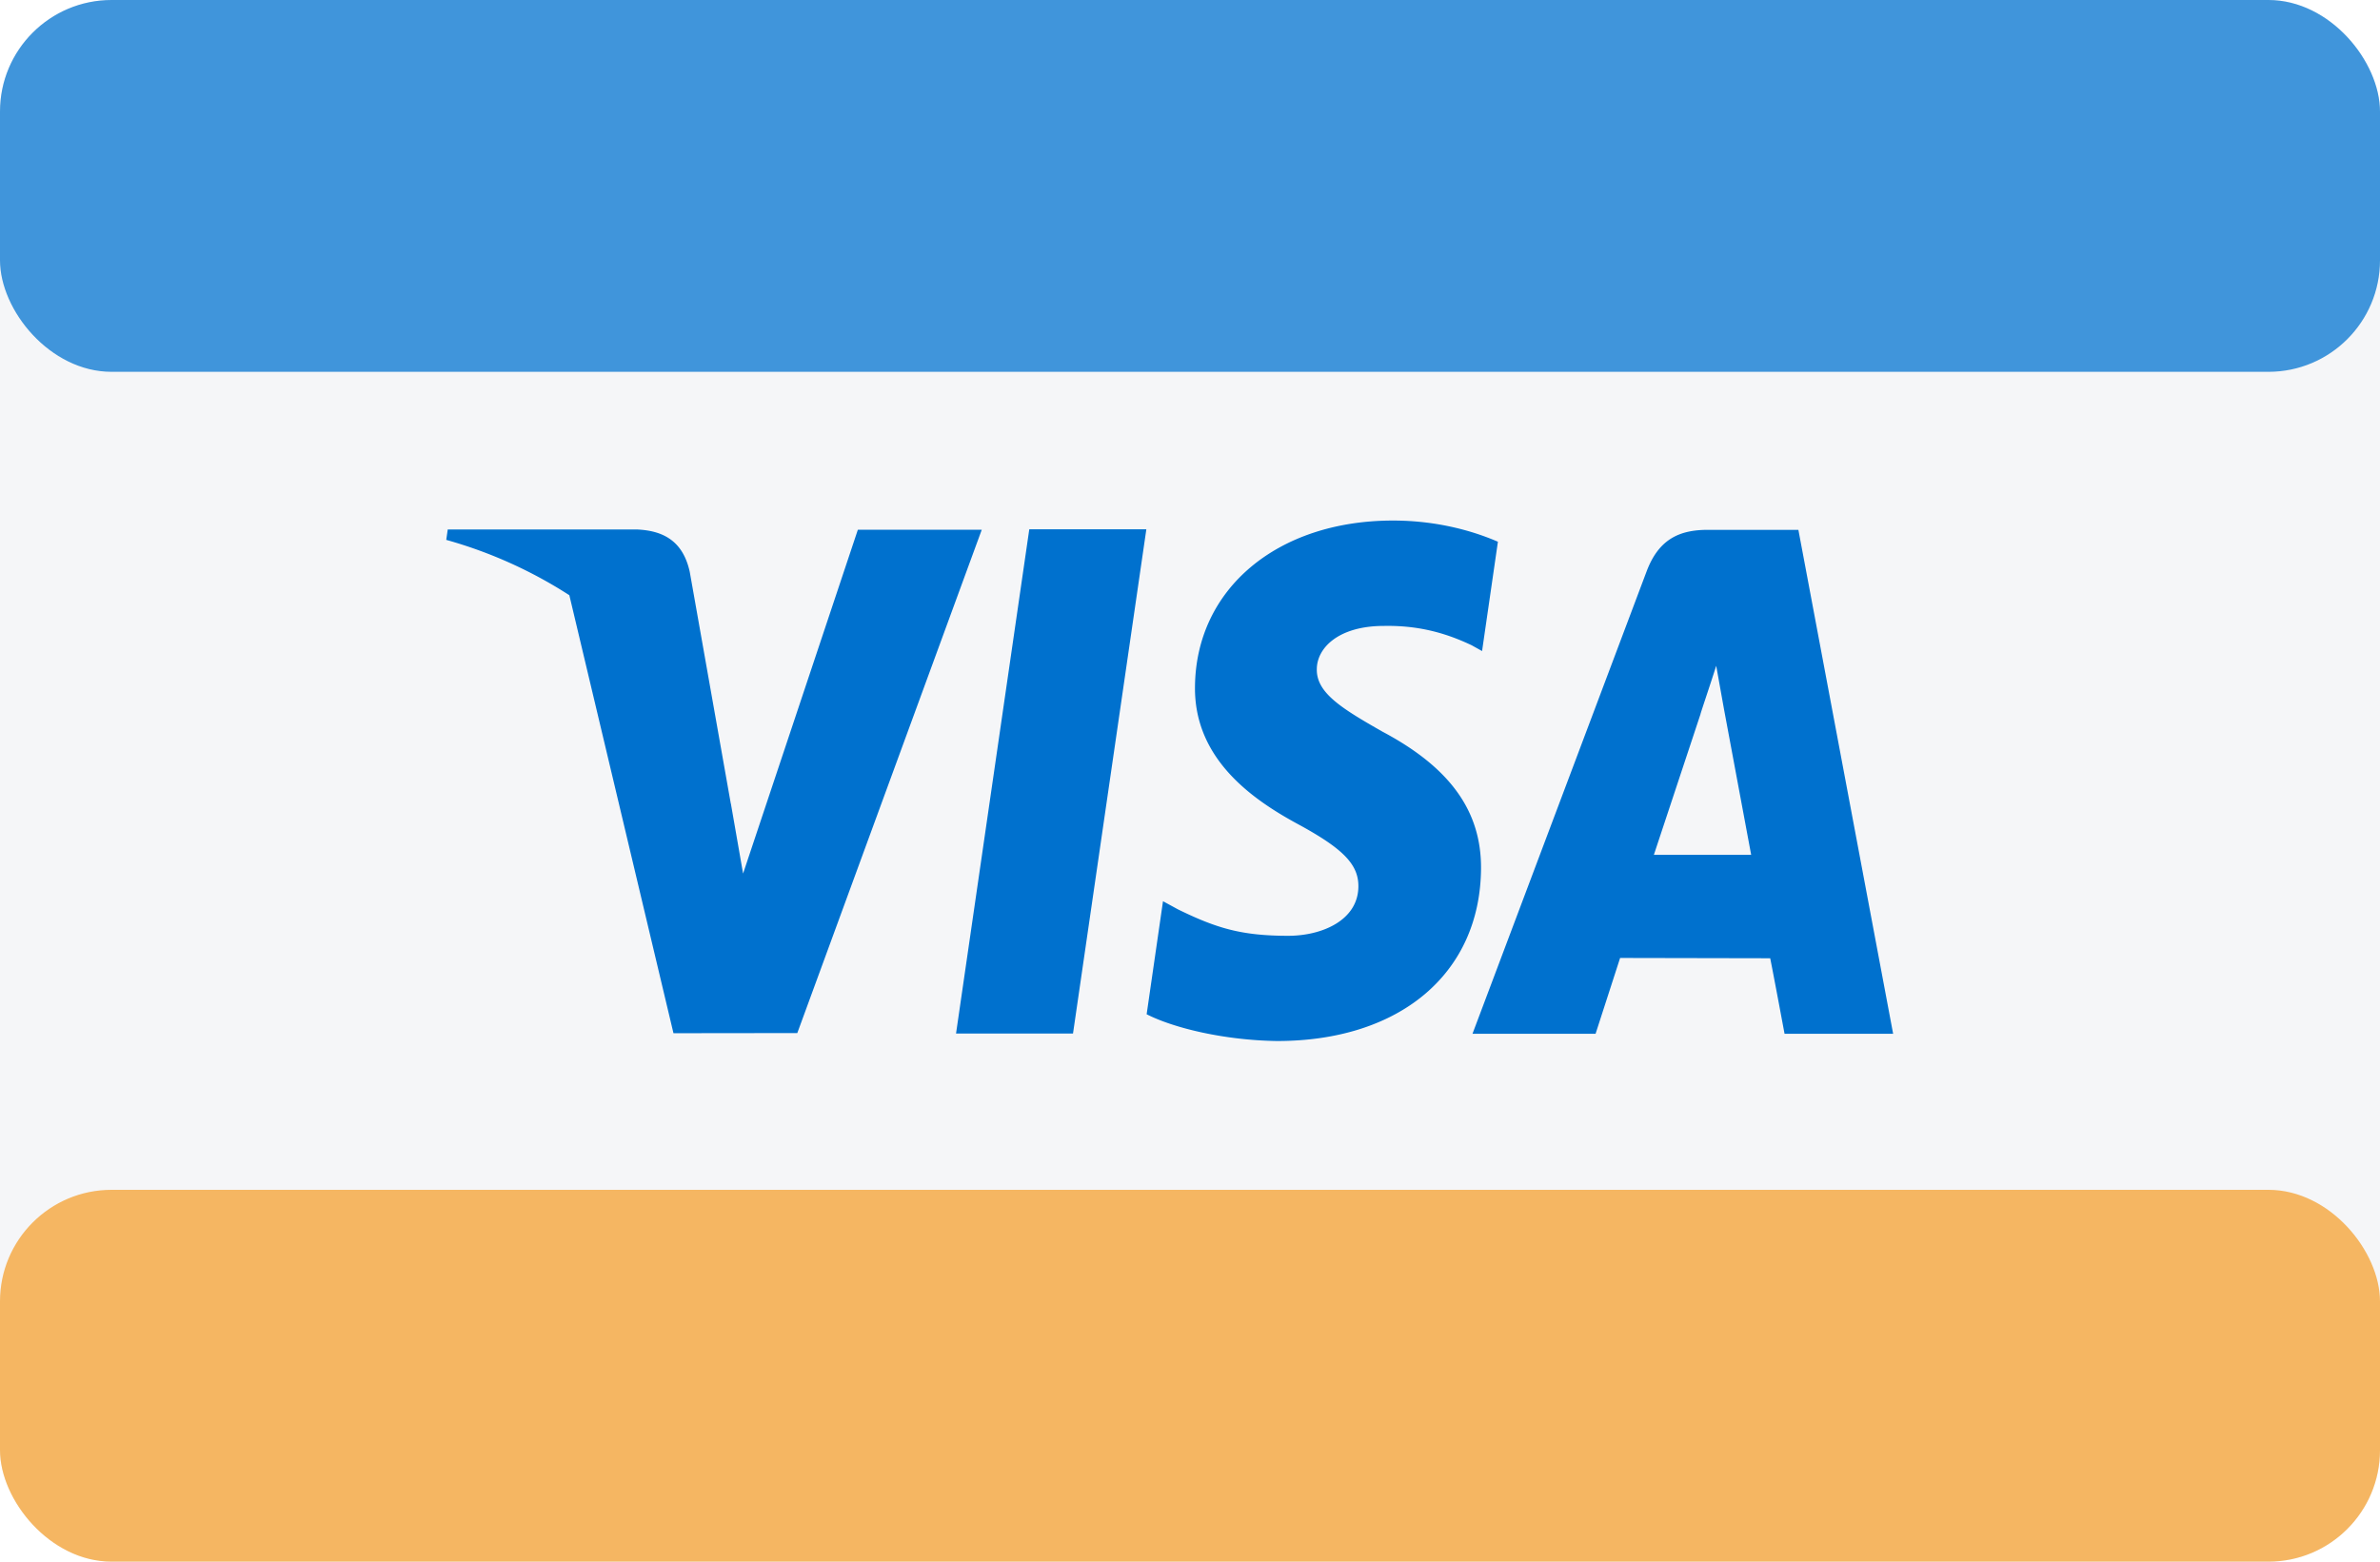
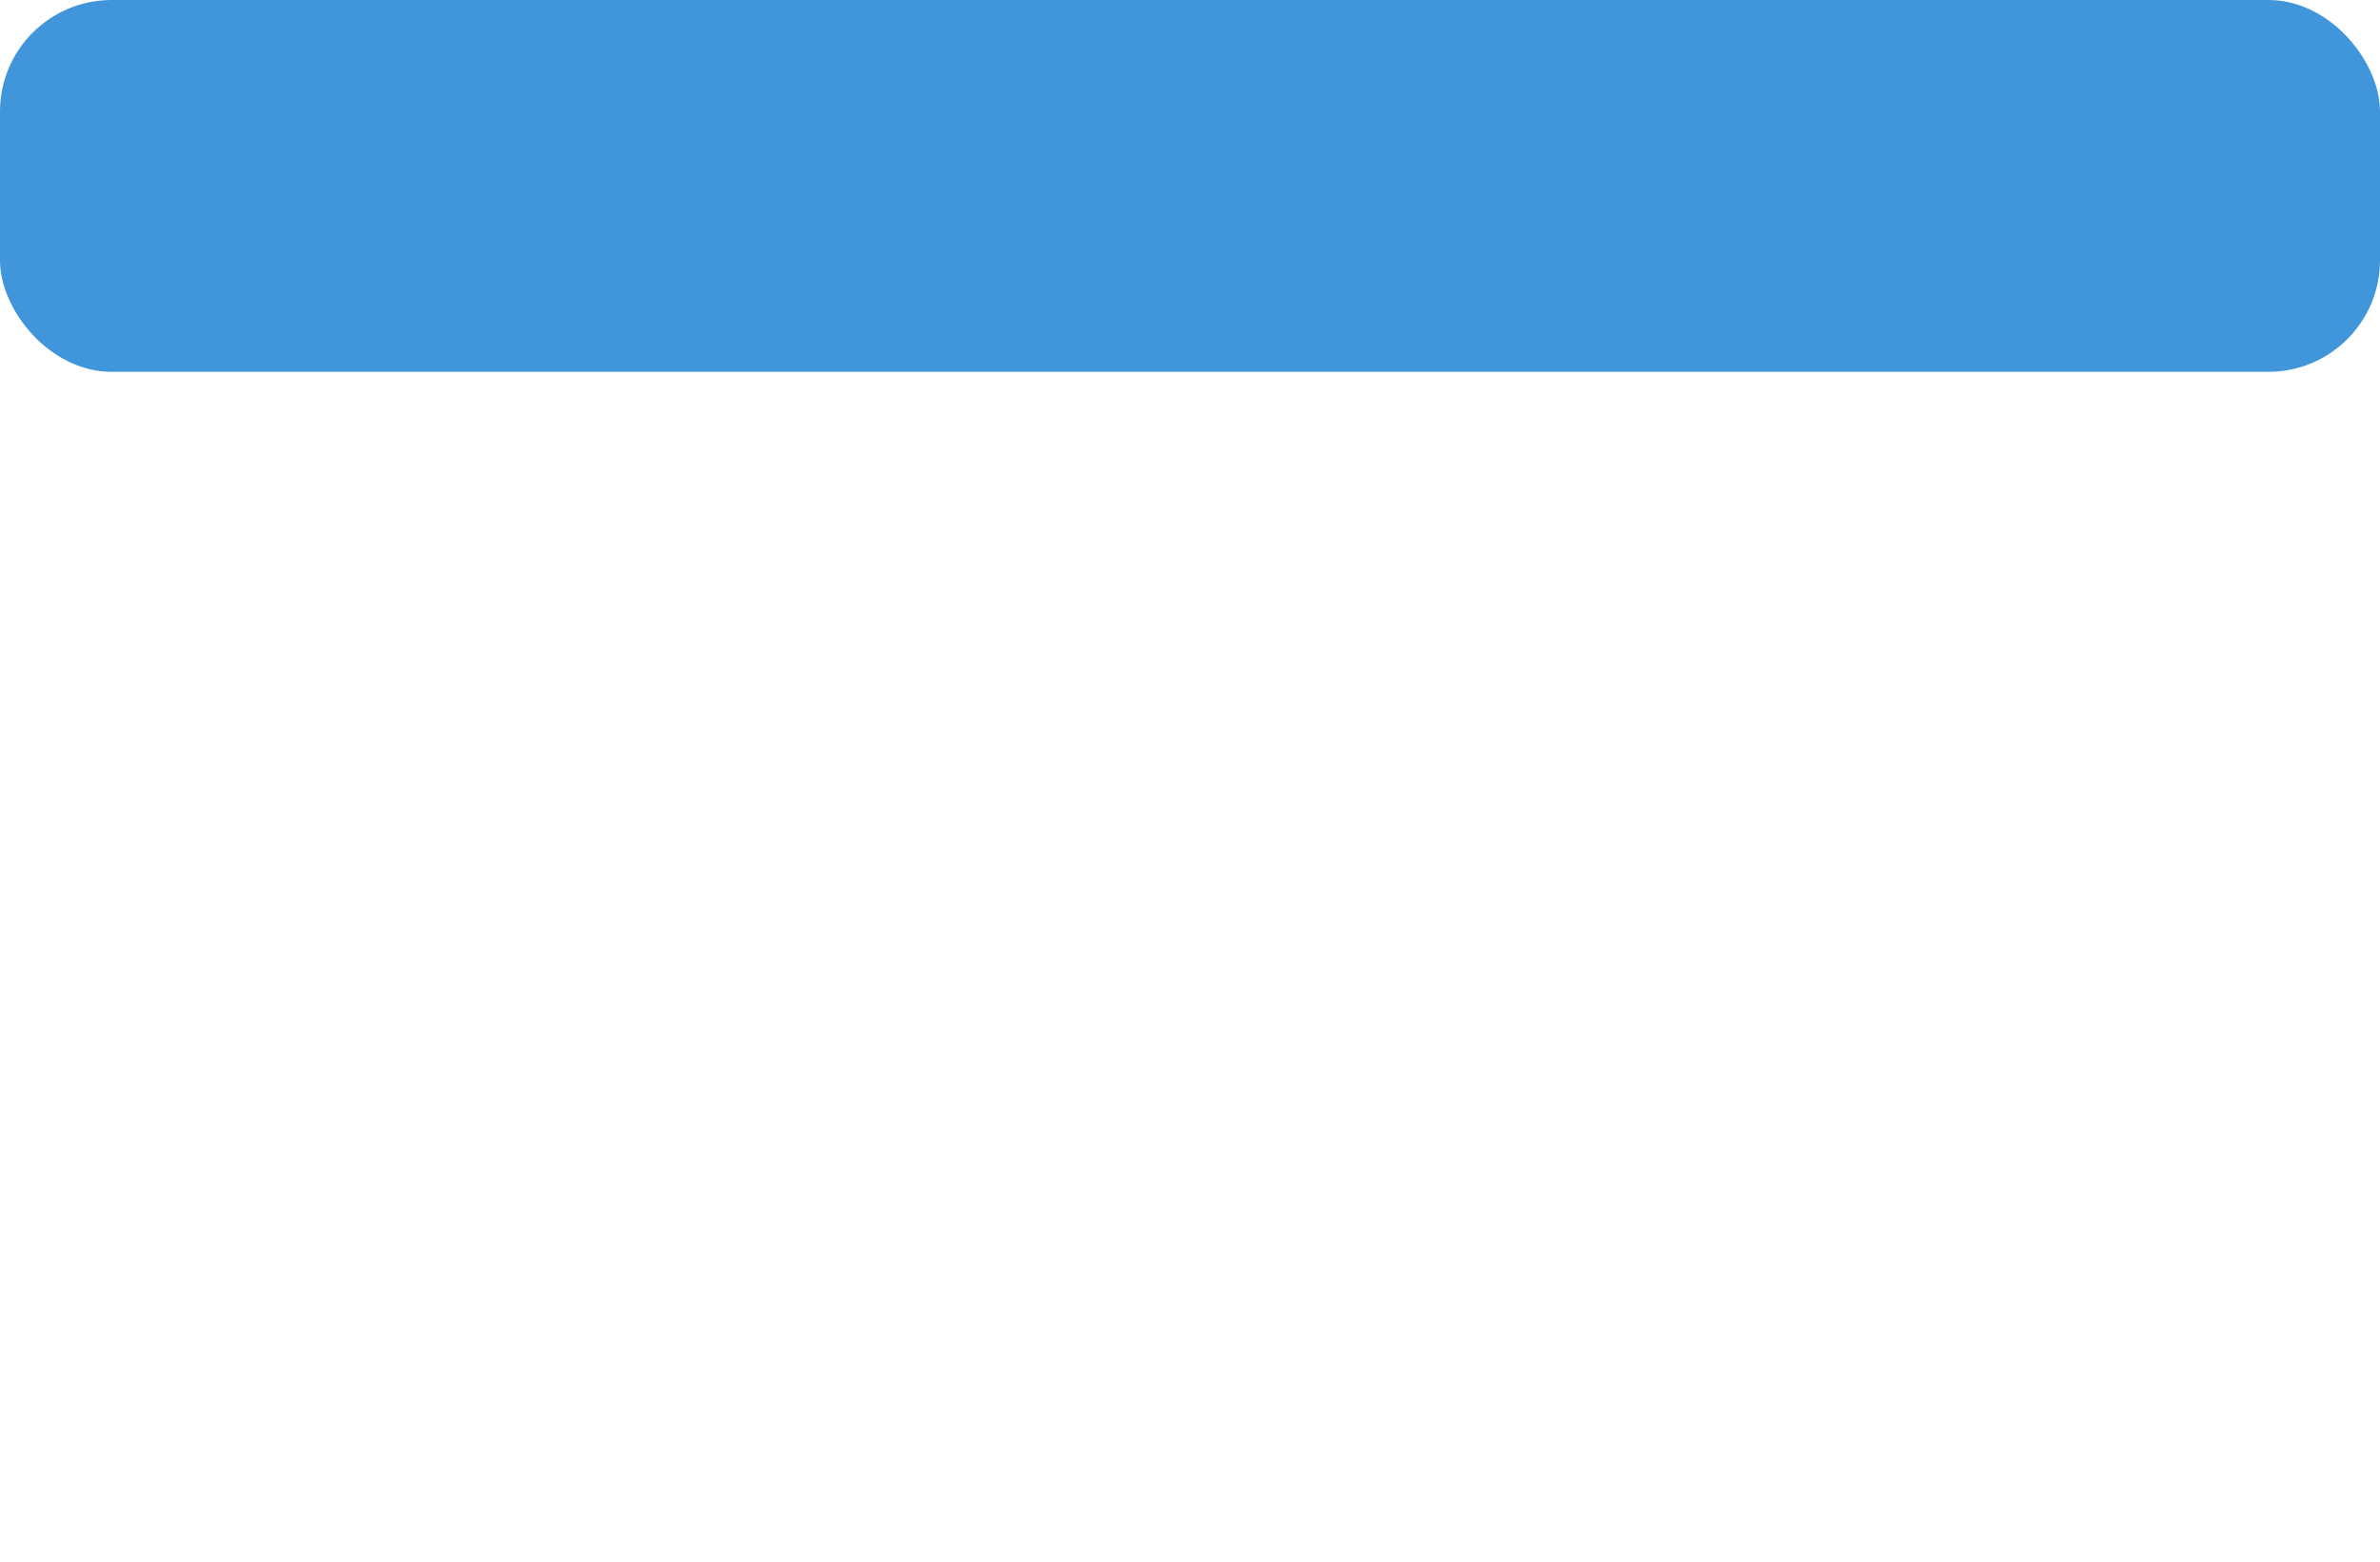
<svg xmlns="http://www.w3.org/2000/svg" width="32" height="21">
  <title>Visa</title>
  <defs>
    <filter x="-50%" y="-50%" width="200%" height="200%" filterUnits="objectBoundingBox" id="a">
      <feMorphology radius="1" in="SourceAlpha" operator="dilate" result="shadowSpreadInner1" />
      <feOffset in="shadowSpreadInner1" result="shadowOffsetInner1" />
      <feGaussianBlur in="shadowOffsetInner1" result="shadowBlurInner1" />
      <feComposite in="shadowBlurInner1" in2="SourceAlpha" operator="arithmetic" k2="-1" k3="1" result="shadowInnerInner1" />
      <feColorMatrix values="0 0 0 0 0 0 0 0 0 0 0 0 0 0 0 0 0 0 0.07 0" in="shadowInnerInner1" result="shadowMatrixInner1" />
      <feMerge>
        <feMergeNode in="SourceGraphic" />
        <feMergeNode in="shadowMatrixInner1" />
      </feMerge>
    </filter>
  </defs>
  <g fill="none" fill-rule="evenodd">
-     <rect fill="#F5F6F8" width="32" height="21" rx="1.5" />
    <rect fill="#4095DB" width="32" height="5" rx="1.5" />
-     <rect fill="#F5B662" y="16" width="32" height="5" rx="1.5" />
-     <path d="M12.854 13.9l.985-6.782h1.574l-.986 6.78h-1.574zm7.286-6.615C19.83 7.15 19.34 7 18.73 7c-1.557 0-2.653.92-2.663 2.238-.01.975.783 1.518 1.38 1.842.613.332.82.545.817.842-.004.454-.49.662-.943.662-.63 0-.964-.102-1.482-.355l-.202-.11-.22 1.52c.367.187 1.047.35 1.754.36 1.654 0 2.73-.91 2.742-2.316.006-.773-.414-1.36-1.323-1.843-.55-.313-.89-.522-.885-.84 0-.282.285-.583.902-.583.515-.01.888.122 1.18.26l.14.078.213-1.47zm2.097 4.21l.628-1.895c-.01.018.13-.393.21-.647l.105.585.365 1.957h-1.308zm-12.41-.688l.164.94 1.543-4.623H13.2l-2.48 6.768-1.665.002-1.4-5.89A6.06 6.06 0 0 0 6 7.26l.02-.14h2.54c.342.014.62.142.714.57l.552 3.117zM24.18 7.125h-1.217c-.377 0-.66.12-.825.562l-2.34 6.215h1.655l.33-1.02 2.018.004c.048.237.193 1.016.193 1.016h1.46L24.18 7.125z" fill="#0071CE" />
-     <rect fill="none" filter="url(#a)" width="32" height="21" rx="1.5" />
  </g>
</svg>